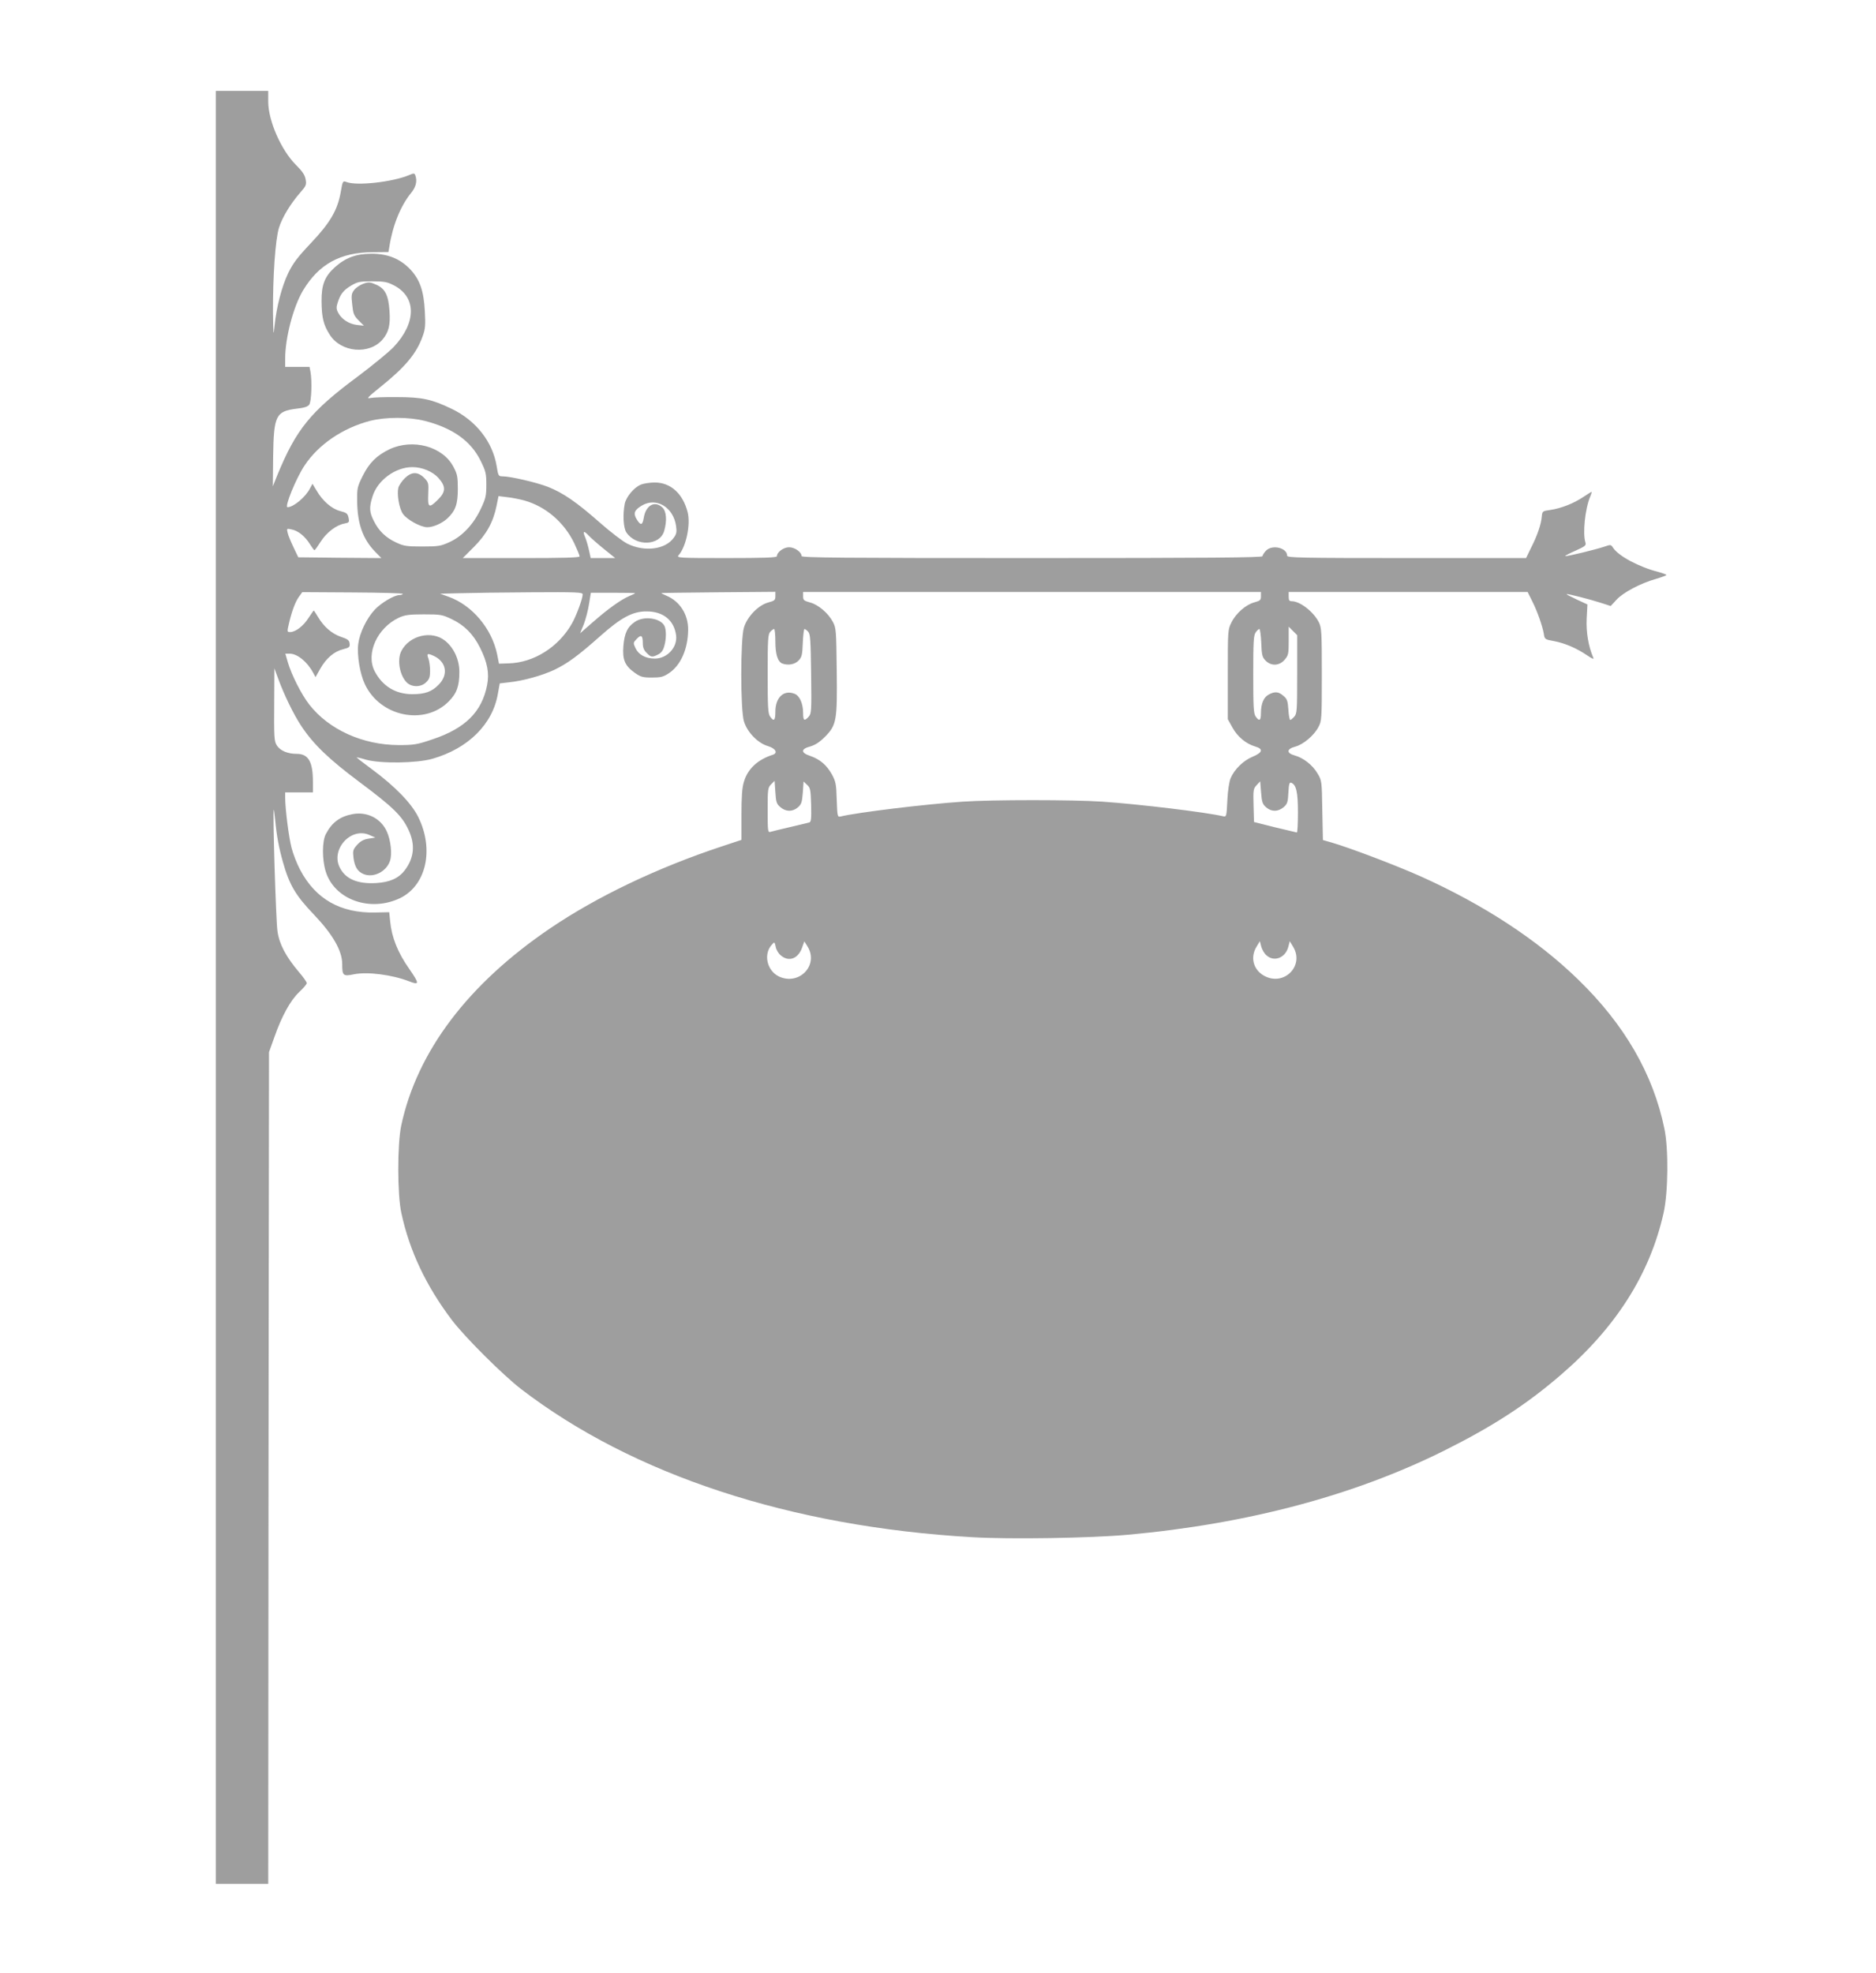
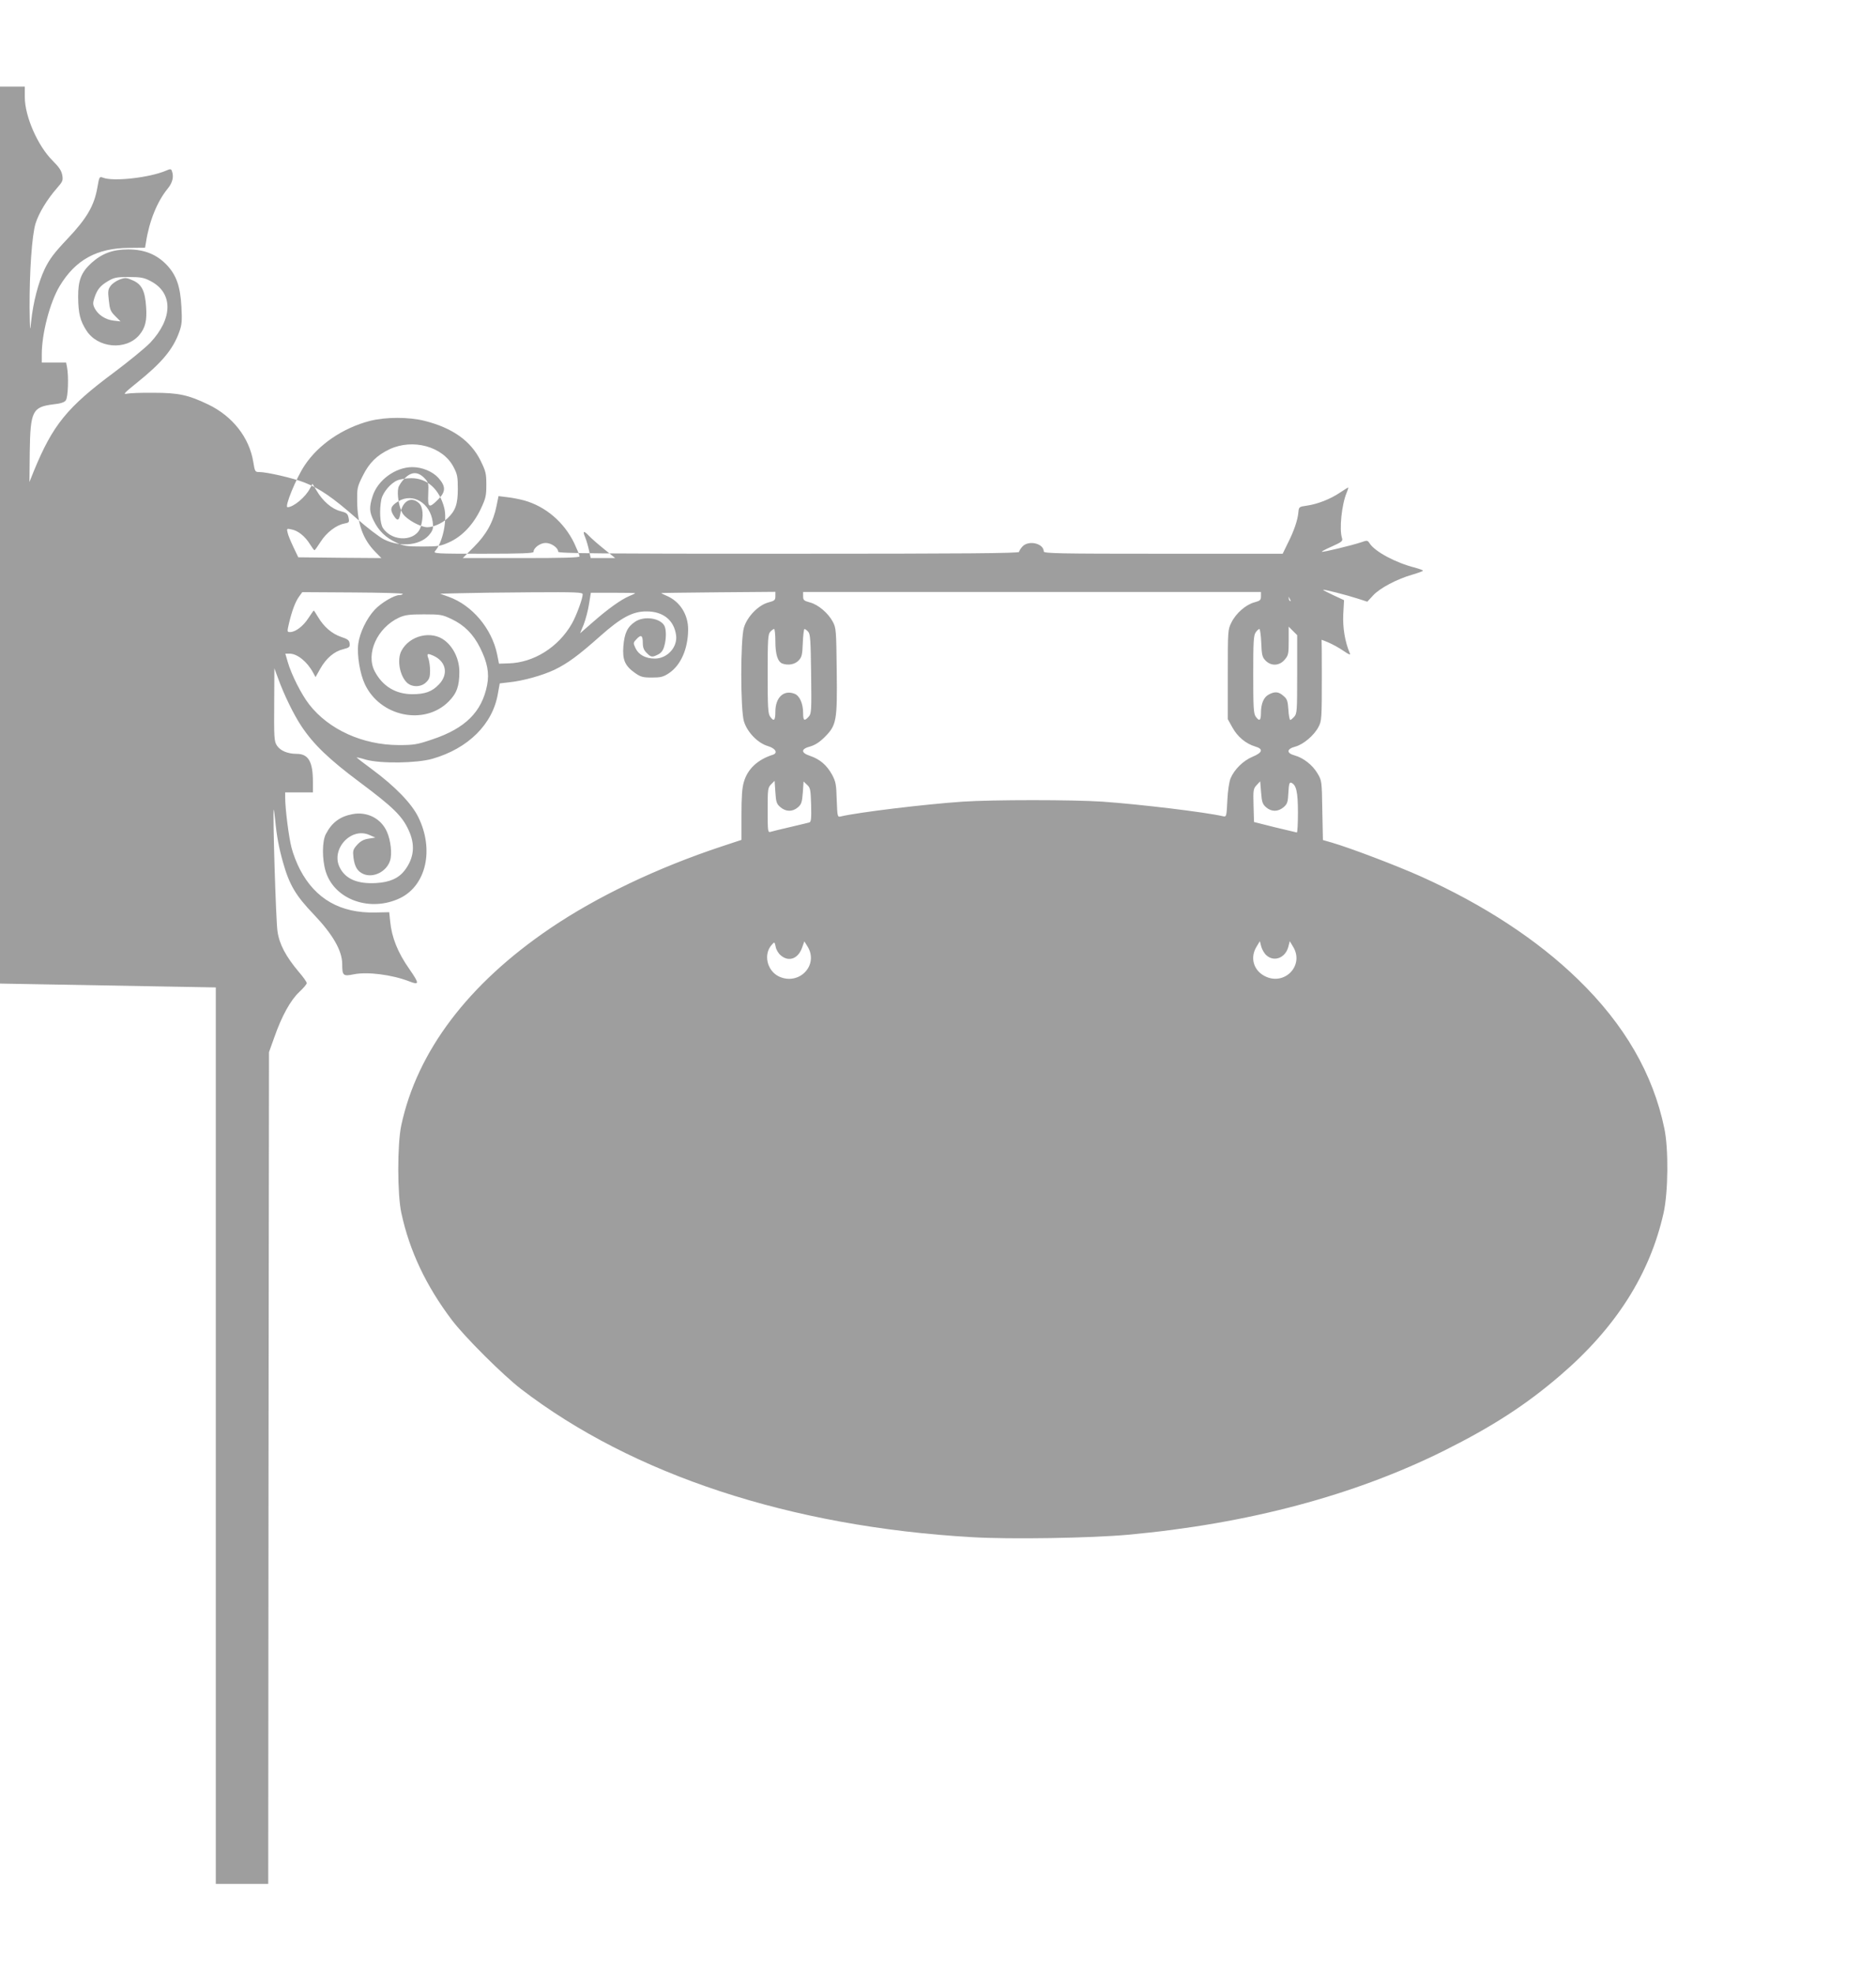
<svg xmlns="http://www.w3.org/2000/svg" version="1.0" width="1217pt" height="1280pt" viewBox="0 0 1217 1280" preserveAspectRatio="xMidYMid meet">
  <g transform="translate(0,1280) scale(0.1,-0.1)" fill="#9e9e9e" stroke="none">
-     <path d="M1400 6395 l0 -5815 170 0 170 0 2 2698 3 2697 34 95 c49 140 105 241 162 295 27 25 49 51 49 58 0 7 -23 40 -51 72 -85 101 -127 180 -139 265 -10 65 -32 779 -24 788 1 2 5 -27 9 -65 10 -107 24 -181 51 -277 41 -145 82 -215 199 -337 124 -130 185 -236 185 -323 0 -75 6 -80 75 -66 87 18 246 -2 358 -45 69 -27 69 -17 2 80 -74 105 -114 204 -124 309 l-6 59 -91 -2 c-225 -5 -387 87 -487 277 -21 39 -46 104 -56 144 -18 70 -41 253 -41 325 l0 33 90 0 90 0 0 68 c0 131 -29 182 -105 182 -58 0 -106 20 -128 53 -19 29 -20 47 -18 312 l1 190 24 -65 c37 -103 101 -235 151 -310 79 -119 179 -215 380 -365 214 -160 273 -217 315 -308 45 -95 37 -181 -24 -262 -40 -52 -97 -78 -186 -83 -120 -7 -198 26 -235 99 -62 118 71 266 191 213 l39 -17 -44 -7 c-32 -5 -52 -16 -74 -40 -27 -30 -29 -38 -24 -83 8 -60 26 -90 66 -107 64 -26 148 16 171 86 15 44 5 133 -20 189 -38 86 -128 132 -223 114 -81 -15 -134 -54 -173 -129 -25 -47 -25 -165 -1 -243 57 -184 290 -266 484 -172 168 83 220 314 117 524 -44 90 -151 200 -301 311 -56 41 -101 76 -99 77 1 1 29 -5 61 -15 96 -26 327 -23 430 6 233 67 392 225 425 423 l12 66 59 7 c91 9 216 44 295 81 87 42 156 93 299 220 134 119 210 160 300 159 107 0 178 -57 191 -155 10 -77 -57 -151 -138 -151 -60 0 -105 25 -125 67 -16 34 -16 36 7 60 29 31 40 24 40 -26 0 -29 7 -47 25 -64 28 -29 36 -30 75 -10 20 10 32 27 39 53 14 47 14 108 1 133 -28 51 -133 65 -190 26 -50 -33 -69 -74 -76 -158 -7 -89 10 -128 75 -174 37 -26 51 -30 110 -30 57 0 74 4 110 28 77 51 124 157 125 282 1 99 -54 185 -141 221 -18 8 -33 15 -33 17 0 1 167 3 370 5 l370 3 0 -28 c0 -26 -5 -30 -46 -41 -64 -17 -137 -92 -158 -163 -23 -77 -23 -531 0 -608 21 -70 90 -142 157 -161 49 -15 65 -45 30 -56 -98 -31 -163 -92 -187 -175 -12 -38 -16 -97 -16 -215 l0 -162 -127 -42 c-417 -138 -809 -325 -1113 -531 -534 -362 -864 -799 -967 -1279 -26 -122 -26 -450 1 -570 53 -245 160 -471 327 -692 83 -110 330 -356 449 -448 724 -556 1747 -893 2925 -961 249 -15 776 -6 1015 16 776 71 1466 255 2050 546 314 157 530 297 750 486 363 311 583 658 672 1055 30 135 33 415 5 548 -73 354 -259 675 -560 967 -265 258 -615 486 -1020 668 -161 72 -459 185 -579 220 l-56 16 -4 192 c-3 190 -3 193 -31 240 -32 55 -93 102 -149 117 -54 15 -52 42 5 57 52 14 121 72 150 127 21 40 22 50 22 341 0 275 -2 303 -19 338 -34 68 -122 137 -176 137 -16 0 -20 6 -20 30 l0 30 775 0 775 0 29 -58 c34 -67 67 -162 76 -213 5 -36 7 -37 68 -48 72 -14 147 -47 213 -92 37 -25 46 -28 39 -13 -31 73 -46 163 -42 251 l5 92 -69 32 c-38 18 -68 33 -66 35 4 4 150 -33 224 -57 l62 -20 37 40 c42 47 157 108 257 136 37 11 67 22 67 25 0 4 -24 12 -52 20 -124 31 -258 103 -293 156 -14 22 -17 22 -54 9 -55 -19 -252 -67 -257 -62 -2 2 28 18 67 35 62 28 70 34 64 53 -19 58 -2 218 30 295 8 19 12 34 10 34 -1 0 -26 -15 -54 -34 -61 -41 -144 -74 -214 -84 -50 -7 -52 -8 -55 -42 -4 -50 -29 -124 -69 -202 l-33 -68 -775 0 c-682 0 -775 2 -775 15 0 52 -98 75 -138 32 -12 -13 -22 -29 -22 -35 0 -9 -349 -12 -1495 -12 -1235 0 -1495 2 -1495 13 0 26 -45 57 -81 57 -36 0 -79 -32 -79 -58 0 -9 -81 -12 -327 -12 -310 0 -325 1 -311 18 49 55 79 199 59 279 -31 121 -110 193 -213 193 -32 0 -73 -6 -91 -14 -44 -18 -94 -78 -104 -123 -14 -71 -9 -157 10 -186 62 -94 219 -88 246 10 19 67 14 127 -12 151 -50 47 -108 14 -121 -68 -8 -48 -20 -51 -46 -8 -23 38 -15 59 33 88 94 57 206 -10 223 -133 5 -37 3 -51 -15 -75 -54 -77 -190 -94 -301 -39 -30 15 -111 77 -180 138 -150 132 -237 192 -336 231 -75 29 -243 68 -294 68 -26 0 -28 3 -38 66 -26 158 -134 296 -292 372 -129 62 -192 76 -355 76 -77 1 -155 -2 -173 -6 -27 -6 -17 5 65 71 161 129 235 217 275 330 17 47 19 72 14 162 -7 132 -32 204 -93 270 -66 70 -146 103 -253 103 -99 0 -169 -26 -238 -88 -66 -60 -87 -114 -86 -221 1 -106 13 -154 53 -216 73 -116 257 -132 343 -31 40 47 51 95 45 182 -7 105 -28 147 -86 173 -41 18 -49 19 -85 6 -21 -8 -48 -26 -59 -41 -17 -23 -19 -35 -12 -94 6 -59 11 -72 41 -102 l35 -35 -45 5 c-52 6 -100 37 -122 79 -13 25 -13 36 -3 67 18 56 38 80 88 110 41 24 56 27 136 27 77 0 98 -4 140 -26 148 -76 147 -243 -2 -401 -32 -33 -137 -119 -233 -191 -306 -227 -399 -342 -522 -642 l-28 -70 2 195 c4 265 17 292 153 309 48 5 72 13 81 26 15 20 19 156 8 214 l-6 31 -79 0 -79 0 0 53 c0 136 53 338 116 443 102 170 241 247 452 248 l102 1 6 35 c21 137 73 265 140 347 33 40 42 79 28 116 -5 14 -10 14 -40 1 -107 -45 -339 -71 -406 -45 -24 9 -25 7 -37 -62 -20 -118 -68 -201 -193 -333 -87 -92 -116 -130 -148 -195 -42 -88 -76 -218 -89 -344 -7 -71 -8 -62 -10 90 -1 234 15 471 39 548 21 67 75 156 139 229 36 41 40 49 34 83 -5 29 -20 52 -62 94 -97 96 -181 288 -181 412 l0 69 -170 0 -170 0 0 -5815z m1355 3675 c181 -46 299 -130 362 -257 34 -69 38 -84 38 -157 0 -73 -4 -89 -37 -159 -48 -100 -119 -175 -201 -213 -57 -26 -72 -29 -177 -29 -103 0 -121 3 -170 26 -67 31 -113 75 -145 140 -29 57 -31 88 -8 160 33 105 149 189 258 189 63 0 131 -28 169 -70 49 -55 49 -90 -3 -141 -58 -58 -67 -53 -63 36 3 72 2 76 -26 105 -42 42 -83 41 -127 -3 -19 -19 -37 -46 -41 -61 -10 -42 5 -132 29 -168 25 -38 116 -88 159 -88 39 0 97 26 131 58 52 49 67 92 67 190 0 79 -3 96 -28 143 -69 133 -263 186 -415 115 -83 -40 -132 -88 -174 -173 -36 -72 -37 -81 -36 -167 2 -144 37 -243 116 -324 l41 -42 -269 2 -270 3 -31 65 c-17 36 -35 78 -38 94 -7 28 -6 29 25 22 43 -8 88 -45 119 -95 14 -22 27 -40 30 -40 3 0 21 25 40 55 38 60 101 108 154 118 31 6 33 8 27 38 -6 27 -12 32 -54 43 -55 14 -114 65 -154 134 l-26 43 -15 -28 c-28 -57 -108 -124 -147 -124 -21 0 56 189 111 271 90 136 248 243 424 289 103 26 252 26 355 0z m645 -516 c140 -39 259 -141 325 -277 19 -41 35 -79 35 -86 0 -8 -101 -11 -379 -11 l-379 0 73 73 c81 81 125 161 146 265 l13 64 56 -7 c30 -3 80 -13 110 -21z m421 -230 c13 -14 57 -53 97 -85 l73 -59 -80 0 -79 0 -11 50 c-6 28 -17 66 -25 85 -18 42 -9 45 25 9z m-1208 -376 c-2 -5 -12 -8 -22 -8 -33 0 -120 -51 -161 -96 -52 -56 -97 -150 -106 -221 -9 -73 11 -193 43 -261 99 -211 386 -270 543 -113 53 53 70 100 70 193 0 79 -36 157 -93 202 -86 69 -230 35 -283 -66 -30 -58 -11 -162 37 -207 33 -30 92 -29 124 4 20 19 25 34 25 74 0 27 -5 62 -10 77 -14 36 -8 39 37 18 79 -39 92 -120 30 -184 -45 -47 -90 -63 -174 -63 -108 1 -191 52 -242 148 -60 115 16 283 158 349 38 17 65 21 161 21 108 0 119 -2 180 -31 82 -39 140 -97 184 -185 48 -96 61 -165 46 -243 -34 -174 -142 -281 -355 -352 -100 -34 -120 -37 -220 -37 -232 1 -451 100 -578 262 -51 65 -117 195 -141 279 l-15 52 28 0 c49 0 114 -52 152 -123 l16 -29 31 55 c38 67 90 112 149 126 39 10 44 14 41 37 -2 21 -13 29 -56 43 -60 21 -111 65 -149 129 -14 23 -26 42 -27 42 -2 0 -17 -22 -35 -49 -33 -52 -84 -91 -119 -91 -20 0 -20 2 -7 58 19 80 41 139 65 172 l21 29 328 -2 c181 -1 327 -5 324 -9z m1167 -3 c0 -28 -41 -139 -70 -190 -87 -153 -248 -254 -411 -258 l-62 -2 -12 61 c-35 168 -163 319 -315 373 l-55 20 125 3 c69 2 277 5 463 6 297 2 337 0 337 -13z m340 7 c0 -2 -17 -10 -37 -18 -54 -23 -137 -82 -234 -167 l-86 -75 24 58 c12 32 28 91 34 131 l12 74 143 0 c79 0 144 -1 144 -3z m4060 -20 c0 -24 -5 -29 -42 -39 -56 -15 -120 -71 -149 -130 -24 -47 -24 -53 -24 -338 l0 -290 30 -54 c33 -60 87 -105 147 -123 55 -16 50 -39 -17 -67 -60 -25 -118 -82 -142 -140 -9 -21 -18 -81 -21 -143 -5 -103 -6 -107 -26 -103 -116 27 -542 78 -784 95 -194 13 -710 13 -907 0 -248 -17 -677 -69 -791 -96 -21 -5 -22 -2 -26 108 -3 102 -6 118 -32 166 -34 60 -77 97 -141 119 -61 20 -60 45 1 61 31 9 60 27 94 61 77 77 82 105 78 433 -3 258 -4 275 -25 314 -30 57 -95 112 -148 126 -40 11 -45 15 -45 40 l0 28 1485 0 1485 0 0 -28z m235 -506 c0 -236 -1 -255 -19 -275 -11 -12 -22 -21 -26 -21 -4 0 -10 30 -12 66 -4 58 -8 70 -32 90 -31 28 -56 30 -95 9 -33 -17 -51 -59 -51 -121 0 -49 -11 -55 -34 -22 -14 19 -16 62 -16 273 0 211 2 254 16 273 8 12 19 22 24 22 4 0 10 -40 12 -89 3 -78 6 -93 27 -115 36 -38 91 -36 125 5 24 28 26 38 26 122 l0 92 28 -28 27 -27 0 -254z m-3385 214 c0 -84 15 -132 45 -144 38 -14 82 -6 106 20 21 22 24 37 27 115 2 49 7 89 11 89 5 0 15 -8 24 -18 14 -15 16 -55 19 -274 3 -240 2 -257 -16 -277 -28 -31 -36 -26 -36 24 0 62 -23 113 -56 125 -70 27 -124 -24 -124 -117 0 -57 -10 -66 -34 -31 -14 19 -16 63 -16 277 0 223 2 257 17 273 9 10 20 18 25 18 4 0 8 -36 8 -80z m33 -1076 c35 -30 78 -31 113 -1 23 20 27 33 32 95 l5 73 23 -22 c21 -19 23 -32 26 -130 2 -90 0 -110 -12 -114 -8 -2 -64 -16 -125 -30 -60 -14 -118 -28 -127 -31 -17 -5 -18 6 -18 140 0 138 1 147 23 169 l22 22 5 -73 c4 -65 8 -77 33 -98z m3151 -1 c35 -30 77 -29 113 1 24 21 28 32 31 94 3 56 7 69 18 65 33 -13 44 -59 44 -193 0 -71 -3 -130 -7 -130 -5 1 -69 16 -143 34 l-135 34 -3 107 c-3 101 -1 110 20 132 l23 25 6 -73 c5 -62 9 -75 33 -96z m-3149 -960 c52 -45 114 -22 139 52 l14 39 21 -34 c74 -121 -55 -255 -186 -194 -78 38 -102 145 -46 206 17 20 18 19 25 -13 3 -19 18 -44 33 -56z m3151 0 c50 -45 124 -16 142 57 l9 35 21 -35 c77 -124 -59 -261 -188 -189 -70 39 -91 120 -48 189 l21 35 9 -35 c5 -19 20 -45 34 -57z" />
+     <path d="M1400 6395 l0 -5815 170 0 170 0 2 2698 3 2697 34 95 c49 140 105 241 162 295 27 25 49 51 49 58 0 7 -23 40 -51 72 -85 101 -127 180 -139 265 -10 65 -32 779 -24 788 1 2 5 -27 9 -65 10 -107 24 -181 51 -277 41 -145 82 -215 199 -337 124 -130 185 -236 185 -323 0 -75 6 -80 75 -66 87 18 246 -2 358 -45 69 -27 69 -17 2 80 -74 105 -114 204 -124 309 l-6 59 -91 -2 c-225 -5 -387 87 -487 277 -21 39 -46 104 -56 144 -18 70 -41 253 -41 325 l0 33 90 0 90 0 0 68 c0 131 -29 182 -105 182 -58 0 -106 20 -128 53 -19 29 -20 47 -18 312 l1 190 24 -65 c37 -103 101 -235 151 -310 79 -119 179 -215 380 -365 214 -160 273 -217 315 -308 45 -95 37 -181 -24 -262 -40 -52 -97 -78 -186 -83 -120 -7 -198 26 -235 99 -62 118 71 266 191 213 l39 -17 -44 -7 c-32 -5 -52 -16 -74 -40 -27 -30 -29 -38 -24 -83 8 -60 26 -90 66 -107 64 -26 148 16 171 86 15 44 5 133 -20 189 -38 86 -128 132 -223 114 -81 -15 -134 -54 -173 -129 -25 -47 -25 -165 -1 -243 57 -184 290 -266 484 -172 168 83 220 314 117 524 -44 90 -151 200 -301 311 -56 41 -101 76 -99 77 1 1 29 -5 61 -15 96 -26 327 -23 430 6 233 67 392 225 425 423 l12 66 59 7 c91 9 216 44 295 81 87 42 156 93 299 220 134 119 210 160 300 159 107 0 178 -57 191 -155 10 -77 -57 -151 -138 -151 -60 0 -105 25 -125 67 -16 34 -16 36 7 60 29 31 40 24 40 -26 0 -29 7 -47 25 -64 28 -29 36 -30 75 -10 20 10 32 27 39 53 14 47 14 108 1 133 -28 51 -133 65 -190 26 -50 -33 -69 -74 -76 -158 -7 -89 10 -128 75 -174 37 -26 51 -30 110 -30 57 0 74 4 110 28 77 51 124 157 125 282 1 99 -54 185 -141 221 -18 8 -33 15 -33 17 0 1 167 3 370 5 l370 3 0 -28 c0 -26 -5 -30 -46 -41 -64 -17 -137 -92 -158 -163 -23 -77 -23 -531 0 -608 21 -70 90 -142 157 -161 49 -15 65 -45 30 -56 -98 -31 -163 -92 -187 -175 -12 -38 -16 -97 -16 -215 l0 -162 -127 -42 c-417 -138 -809 -325 -1113 -531 -534 -362 -864 -799 -967 -1279 -26 -122 -26 -450 1 -570 53 -245 160 -471 327 -692 83 -110 330 -356 449 -448 724 -556 1747 -893 2925 -961 249 -15 776 -6 1015 16 776 71 1466 255 2050 546 314 157 530 297 750 486 363 311 583 658 672 1055 30 135 33 415 5 548 -73 354 -259 675 -560 967 -265 258 -615 486 -1020 668 -161 72 -459 185 -579 220 l-56 16 -4 192 c-3 190 -3 193 -31 240 -32 55 -93 102 -149 117 -54 15 -52 42 5 57 52 14 121 72 150 127 21 40 22 50 22 341 0 275 -2 303 -19 338 -34 68 -122 137 -176 137 -16 0 -20 6 -20 30 c34 -67 67 -162 76 -213 5 -36 7 -37 68 -48 72 -14 147 -47 213 -92 37 -25 46 -28 39 -13 -31 73 -46 163 -42 251 l5 92 -69 32 c-38 18 -68 33 -66 35 4 4 150 -33 224 -57 l62 -20 37 40 c42 47 157 108 257 136 37 11 67 22 67 25 0 4 -24 12 -52 20 -124 31 -258 103 -293 156 -14 22 -17 22 -54 9 -55 -19 -252 -67 -257 -62 -2 2 28 18 67 35 62 28 70 34 64 53 -19 58 -2 218 30 295 8 19 12 34 10 34 -1 0 -26 -15 -54 -34 -61 -41 -144 -74 -214 -84 -50 -7 -52 -8 -55 -42 -4 -50 -29 -124 -69 -202 l-33 -68 -775 0 c-682 0 -775 2 -775 15 0 52 -98 75 -138 32 -12 -13 -22 -29 -22 -35 0 -9 -349 -12 -1495 -12 -1235 0 -1495 2 -1495 13 0 26 -45 57 -81 57 -36 0 -79 -32 -79 -58 0 -9 -81 -12 -327 -12 -310 0 -325 1 -311 18 49 55 79 199 59 279 -31 121 -110 193 -213 193 -32 0 -73 -6 -91 -14 -44 -18 -94 -78 -104 -123 -14 -71 -9 -157 10 -186 62 -94 219 -88 246 10 19 67 14 127 -12 151 -50 47 -108 14 -121 -68 -8 -48 -20 -51 -46 -8 -23 38 -15 59 33 88 94 57 206 -10 223 -133 5 -37 3 -51 -15 -75 -54 -77 -190 -94 -301 -39 -30 15 -111 77 -180 138 -150 132 -237 192 -336 231 -75 29 -243 68 -294 68 -26 0 -28 3 -38 66 -26 158 -134 296 -292 372 -129 62 -192 76 -355 76 -77 1 -155 -2 -173 -6 -27 -6 -17 5 65 71 161 129 235 217 275 330 17 47 19 72 14 162 -7 132 -32 204 -93 270 -66 70 -146 103 -253 103 -99 0 -169 -26 -238 -88 -66 -60 -87 -114 -86 -221 1 -106 13 -154 53 -216 73 -116 257 -132 343 -31 40 47 51 95 45 182 -7 105 -28 147 -86 173 -41 18 -49 19 -85 6 -21 -8 -48 -26 -59 -41 -17 -23 -19 -35 -12 -94 6 -59 11 -72 41 -102 l35 -35 -45 5 c-52 6 -100 37 -122 79 -13 25 -13 36 -3 67 18 56 38 80 88 110 41 24 56 27 136 27 77 0 98 -4 140 -26 148 -76 147 -243 -2 -401 -32 -33 -137 -119 -233 -191 -306 -227 -399 -342 -522 -642 l-28 -70 2 195 c4 265 17 292 153 309 48 5 72 13 81 26 15 20 19 156 8 214 l-6 31 -79 0 -79 0 0 53 c0 136 53 338 116 443 102 170 241 247 452 248 l102 1 6 35 c21 137 73 265 140 347 33 40 42 79 28 116 -5 14 -10 14 -40 1 -107 -45 -339 -71 -406 -45 -24 9 -25 7 -37 -62 -20 -118 -68 -201 -193 -333 -87 -92 -116 -130 -148 -195 -42 -88 -76 -218 -89 -344 -7 -71 -8 -62 -10 90 -1 234 15 471 39 548 21 67 75 156 139 229 36 41 40 49 34 83 -5 29 -20 52 -62 94 -97 96 -181 288 -181 412 l0 69 -170 0 -170 0 0 -5815z m1355 3675 c181 -46 299 -130 362 -257 34 -69 38 -84 38 -157 0 -73 -4 -89 -37 -159 -48 -100 -119 -175 -201 -213 -57 -26 -72 -29 -177 -29 -103 0 -121 3 -170 26 -67 31 -113 75 -145 140 -29 57 -31 88 -8 160 33 105 149 189 258 189 63 0 131 -28 169 -70 49 -55 49 -90 -3 -141 -58 -58 -67 -53 -63 36 3 72 2 76 -26 105 -42 42 -83 41 -127 -3 -19 -19 -37 -46 -41 -61 -10 -42 5 -132 29 -168 25 -38 116 -88 159 -88 39 0 97 26 131 58 52 49 67 92 67 190 0 79 -3 96 -28 143 -69 133 -263 186 -415 115 -83 -40 -132 -88 -174 -173 -36 -72 -37 -81 -36 -167 2 -144 37 -243 116 -324 l41 -42 -269 2 -270 3 -31 65 c-17 36 -35 78 -38 94 -7 28 -6 29 25 22 43 -8 88 -45 119 -95 14 -22 27 -40 30 -40 3 0 21 25 40 55 38 60 101 108 154 118 31 6 33 8 27 38 -6 27 -12 32 -54 43 -55 14 -114 65 -154 134 l-26 43 -15 -28 c-28 -57 -108 -124 -147 -124 -21 0 56 189 111 271 90 136 248 243 424 289 103 26 252 26 355 0z m645 -516 c140 -39 259 -141 325 -277 19 -41 35 -79 35 -86 0 -8 -101 -11 -379 -11 l-379 0 73 73 c81 81 125 161 146 265 l13 64 56 -7 c30 -3 80 -13 110 -21z m421 -230 c13 -14 57 -53 97 -85 l73 -59 -80 0 -79 0 -11 50 c-6 28 -17 66 -25 85 -18 42 -9 45 25 9z m-1208 -376 c-2 -5 -12 -8 -22 -8 -33 0 -120 -51 -161 -96 -52 -56 -97 -150 -106 -221 -9 -73 11 -193 43 -261 99 -211 386 -270 543 -113 53 53 70 100 70 193 0 79 -36 157 -93 202 -86 69 -230 35 -283 -66 -30 -58 -11 -162 37 -207 33 -30 92 -29 124 4 20 19 25 34 25 74 0 27 -5 62 -10 77 -14 36 -8 39 37 18 79 -39 92 -120 30 -184 -45 -47 -90 -63 -174 -63 -108 1 -191 52 -242 148 -60 115 16 283 158 349 38 17 65 21 161 21 108 0 119 -2 180 -31 82 -39 140 -97 184 -185 48 -96 61 -165 46 -243 -34 -174 -142 -281 -355 -352 -100 -34 -120 -37 -220 -37 -232 1 -451 100 -578 262 -51 65 -117 195 -141 279 l-15 52 28 0 c49 0 114 -52 152 -123 l16 -29 31 55 c38 67 90 112 149 126 39 10 44 14 41 37 -2 21 -13 29 -56 43 -60 21 -111 65 -149 129 -14 23 -26 42 -27 42 -2 0 -17 -22 -35 -49 -33 -52 -84 -91 -119 -91 -20 0 -20 2 -7 58 19 80 41 139 65 172 l21 29 328 -2 c181 -1 327 -5 324 -9z m1167 -3 c0 -28 -41 -139 -70 -190 -87 -153 -248 -254 -411 -258 l-62 -2 -12 61 c-35 168 -163 319 -315 373 l-55 20 125 3 c69 2 277 5 463 6 297 2 337 0 337 -13z m340 7 c0 -2 -17 -10 -37 -18 -54 -23 -137 -82 -234 -167 l-86 -75 24 58 c12 32 28 91 34 131 l12 74 143 0 c79 0 144 -1 144 -3z m4060 -20 c0 -24 -5 -29 -42 -39 -56 -15 -120 -71 -149 -130 -24 -47 -24 -53 -24 -338 l0 -290 30 -54 c33 -60 87 -105 147 -123 55 -16 50 -39 -17 -67 -60 -25 -118 -82 -142 -140 -9 -21 -18 -81 -21 -143 -5 -103 -6 -107 -26 -103 -116 27 -542 78 -784 95 -194 13 -710 13 -907 0 -248 -17 -677 -69 -791 -96 -21 -5 -22 -2 -26 108 -3 102 -6 118 -32 166 -34 60 -77 97 -141 119 -61 20 -60 45 1 61 31 9 60 27 94 61 77 77 82 105 78 433 -3 258 -4 275 -25 314 -30 57 -95 112 -148 126 -40 11 -45 15 -45 40 l0 28 1485 0 1485 0 0 -28z m235 -506 c0 -236 -1 -255 -19 -275 -11 -12 -22 -21 -26 -21 -4 0 -10 30 -12 66 -4 58 -8 70 -32 90 -31 28 -56 30 -95 9 -33 -17 -51 -59 -51 -121 0 -49 -11 -55 -34 -22 -14 19 -16 62 -16 273 0 211 2 254 16 273 8 12 19 22 24 22 4 0 10 -40 12 -89 3 -78 6 -93 27 -115 36 -38 91 -36 125 5 24 28 26 38 26 122 l0 92 28 -28 27 -27 0 -254z m-3385 214 c0 -84 15 -132 45 -144 38 -14 82 -6 106 20 21 22 24 37 27 115 2 49 7 89 11 89 5 0 15 -8 24 -18 14 -15 16 -55 19 -274 3 -240 2 -257 -16 -277 -28 -31 -36 -26 -36 24 0 62 -23 113 -56 125 -70 27 -124 -24 -124 -117 0 -57 -10 -66 -34 -31 -14 19 -16 63 -16 277 0 223 2 257 17 273 9 10 20 18 25 18 4 0 8 -36 8 -80z m33 -1076 c35 -30 78 -31 113 -1 23 20 27 33 32 95 l5 73 23 -22 c21 -19 23 -32 26 -130 2 -90 0 -110 -12 -114 -8 -2 -64 -16 -125 -30 -60 -14 -118 -28 -127 -31 -17 -5 -18 6 -18 140 0 138 1 147 23 169 l22 22 5 -73 c4 -65 8 -77 33 -98z m3151 -1 c35 -30 77 -29 113 1 24 21 28 32 31 94 3 56 7 69 18 65 33 -13 44 -59 44 -193 0 -71 -3 -130 -7 -130 -5 1 -69 16 -143 34 l-135 34 -3 107 c-3 101 -1 110 20 132 l23 25 6 -73 c5 -62 9 -75 33 -96z m-3149 -960 c52 -45 114 -22 139 52 l14 39 21 -34 c74 -121 -55 -255 -186 -194 -78 38 -102 145 -46 206 17 20 18 19 25 -13 3 -19 18 -44 33 -56z m3151 0 c50 -45 124 -16 142 57 l9 35 21 -35 c77 -124 -59 -261 -188 -189 -70 39 -91 120 -48 189 l21 35 9 -35 c5 -19 20 -45 34 -57z" />
  </g>
</svg>